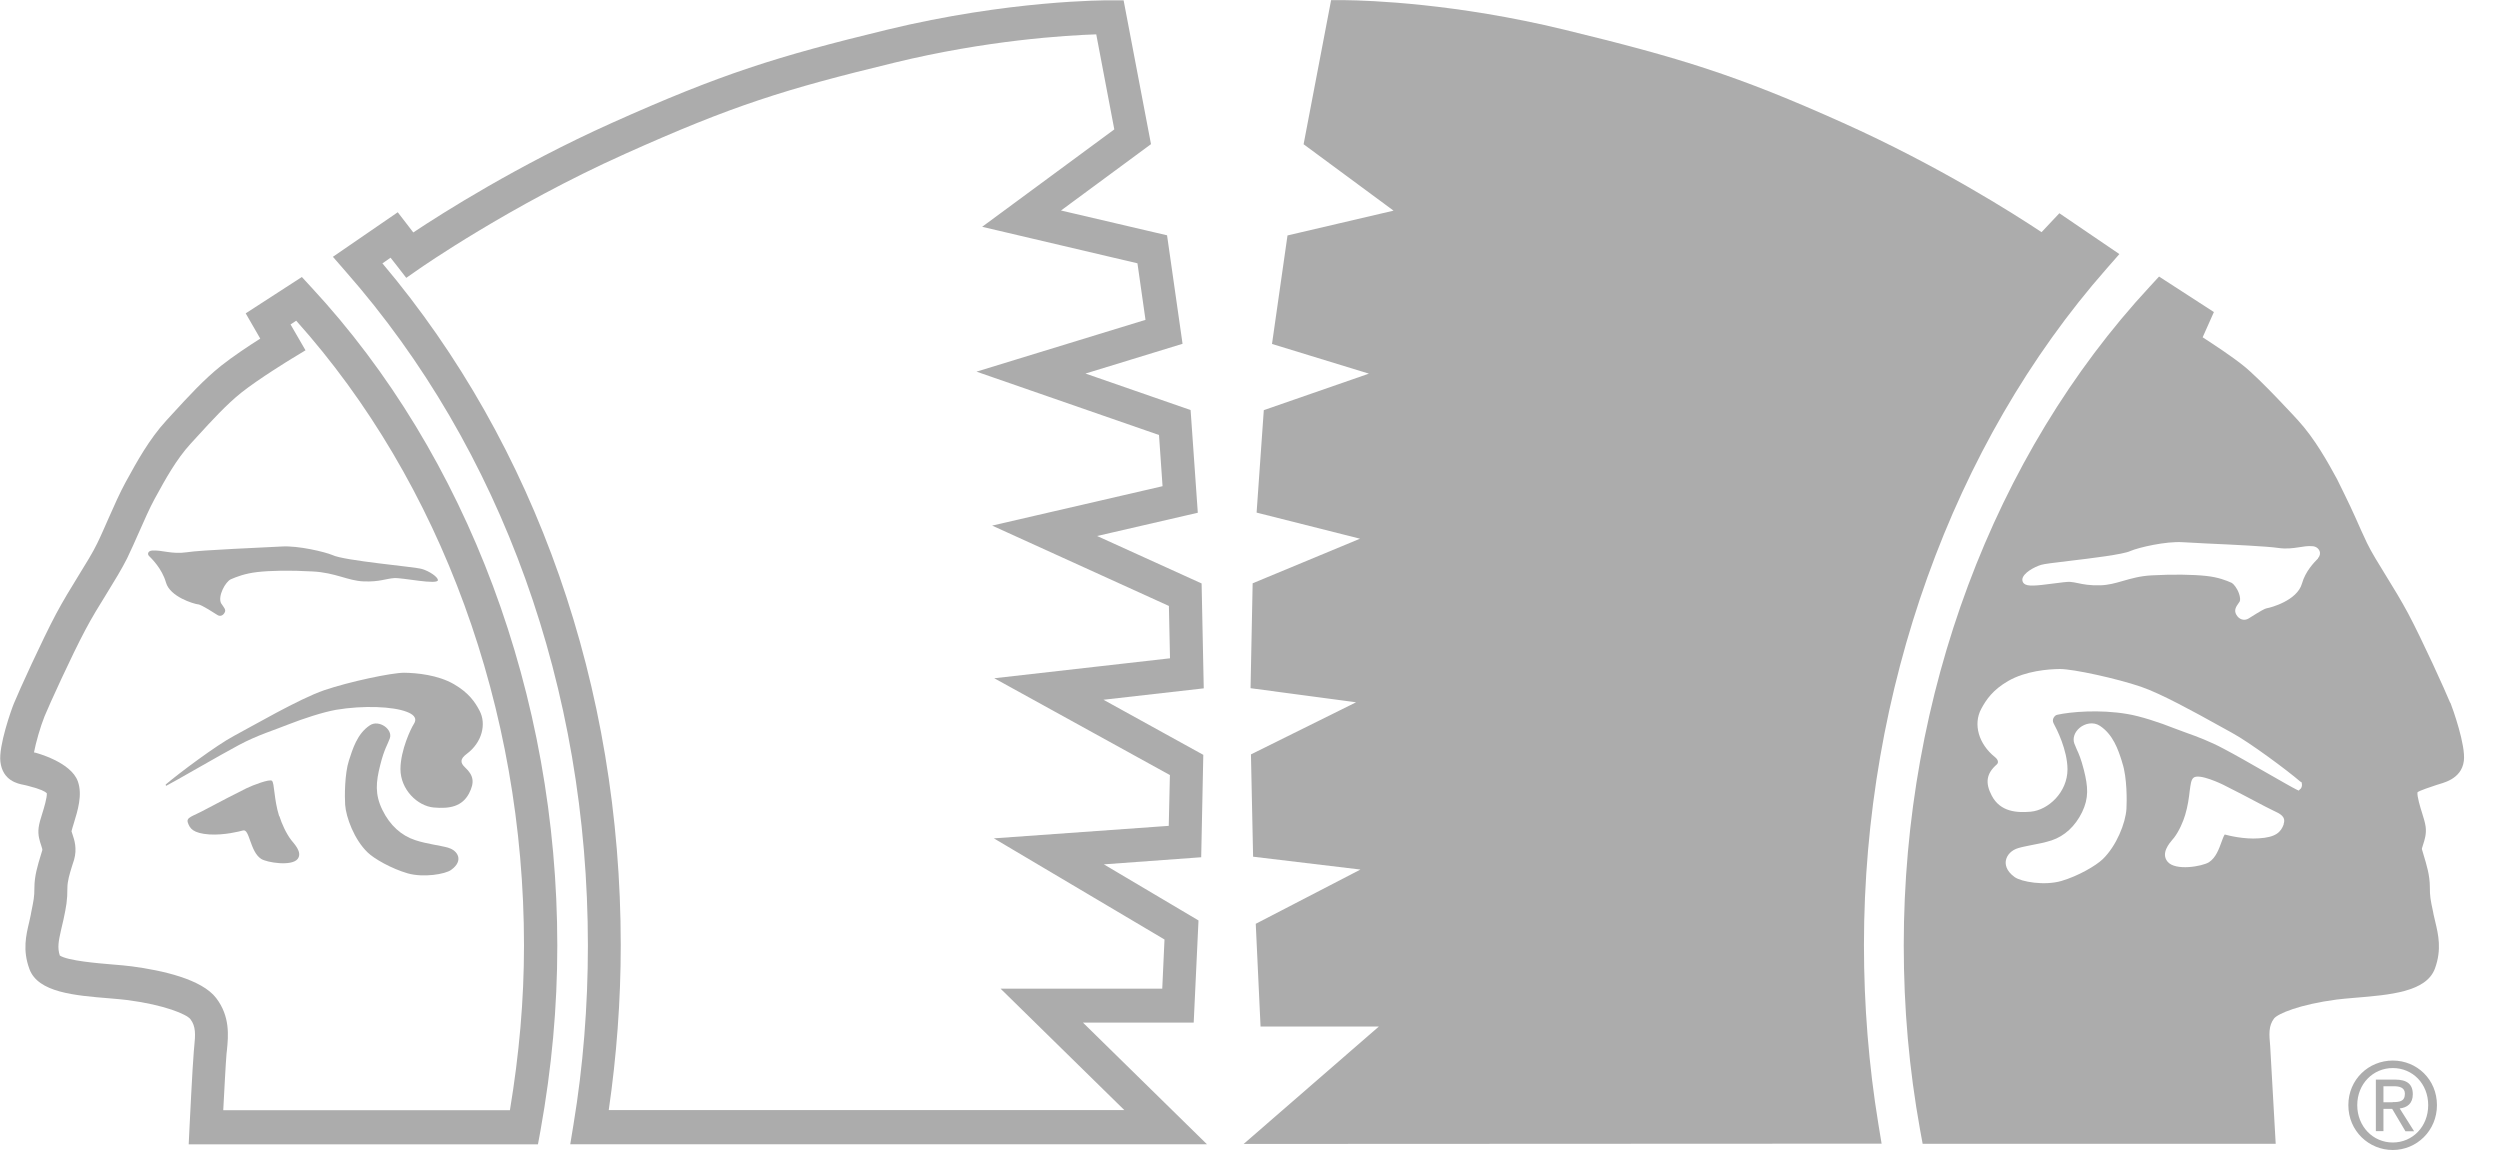
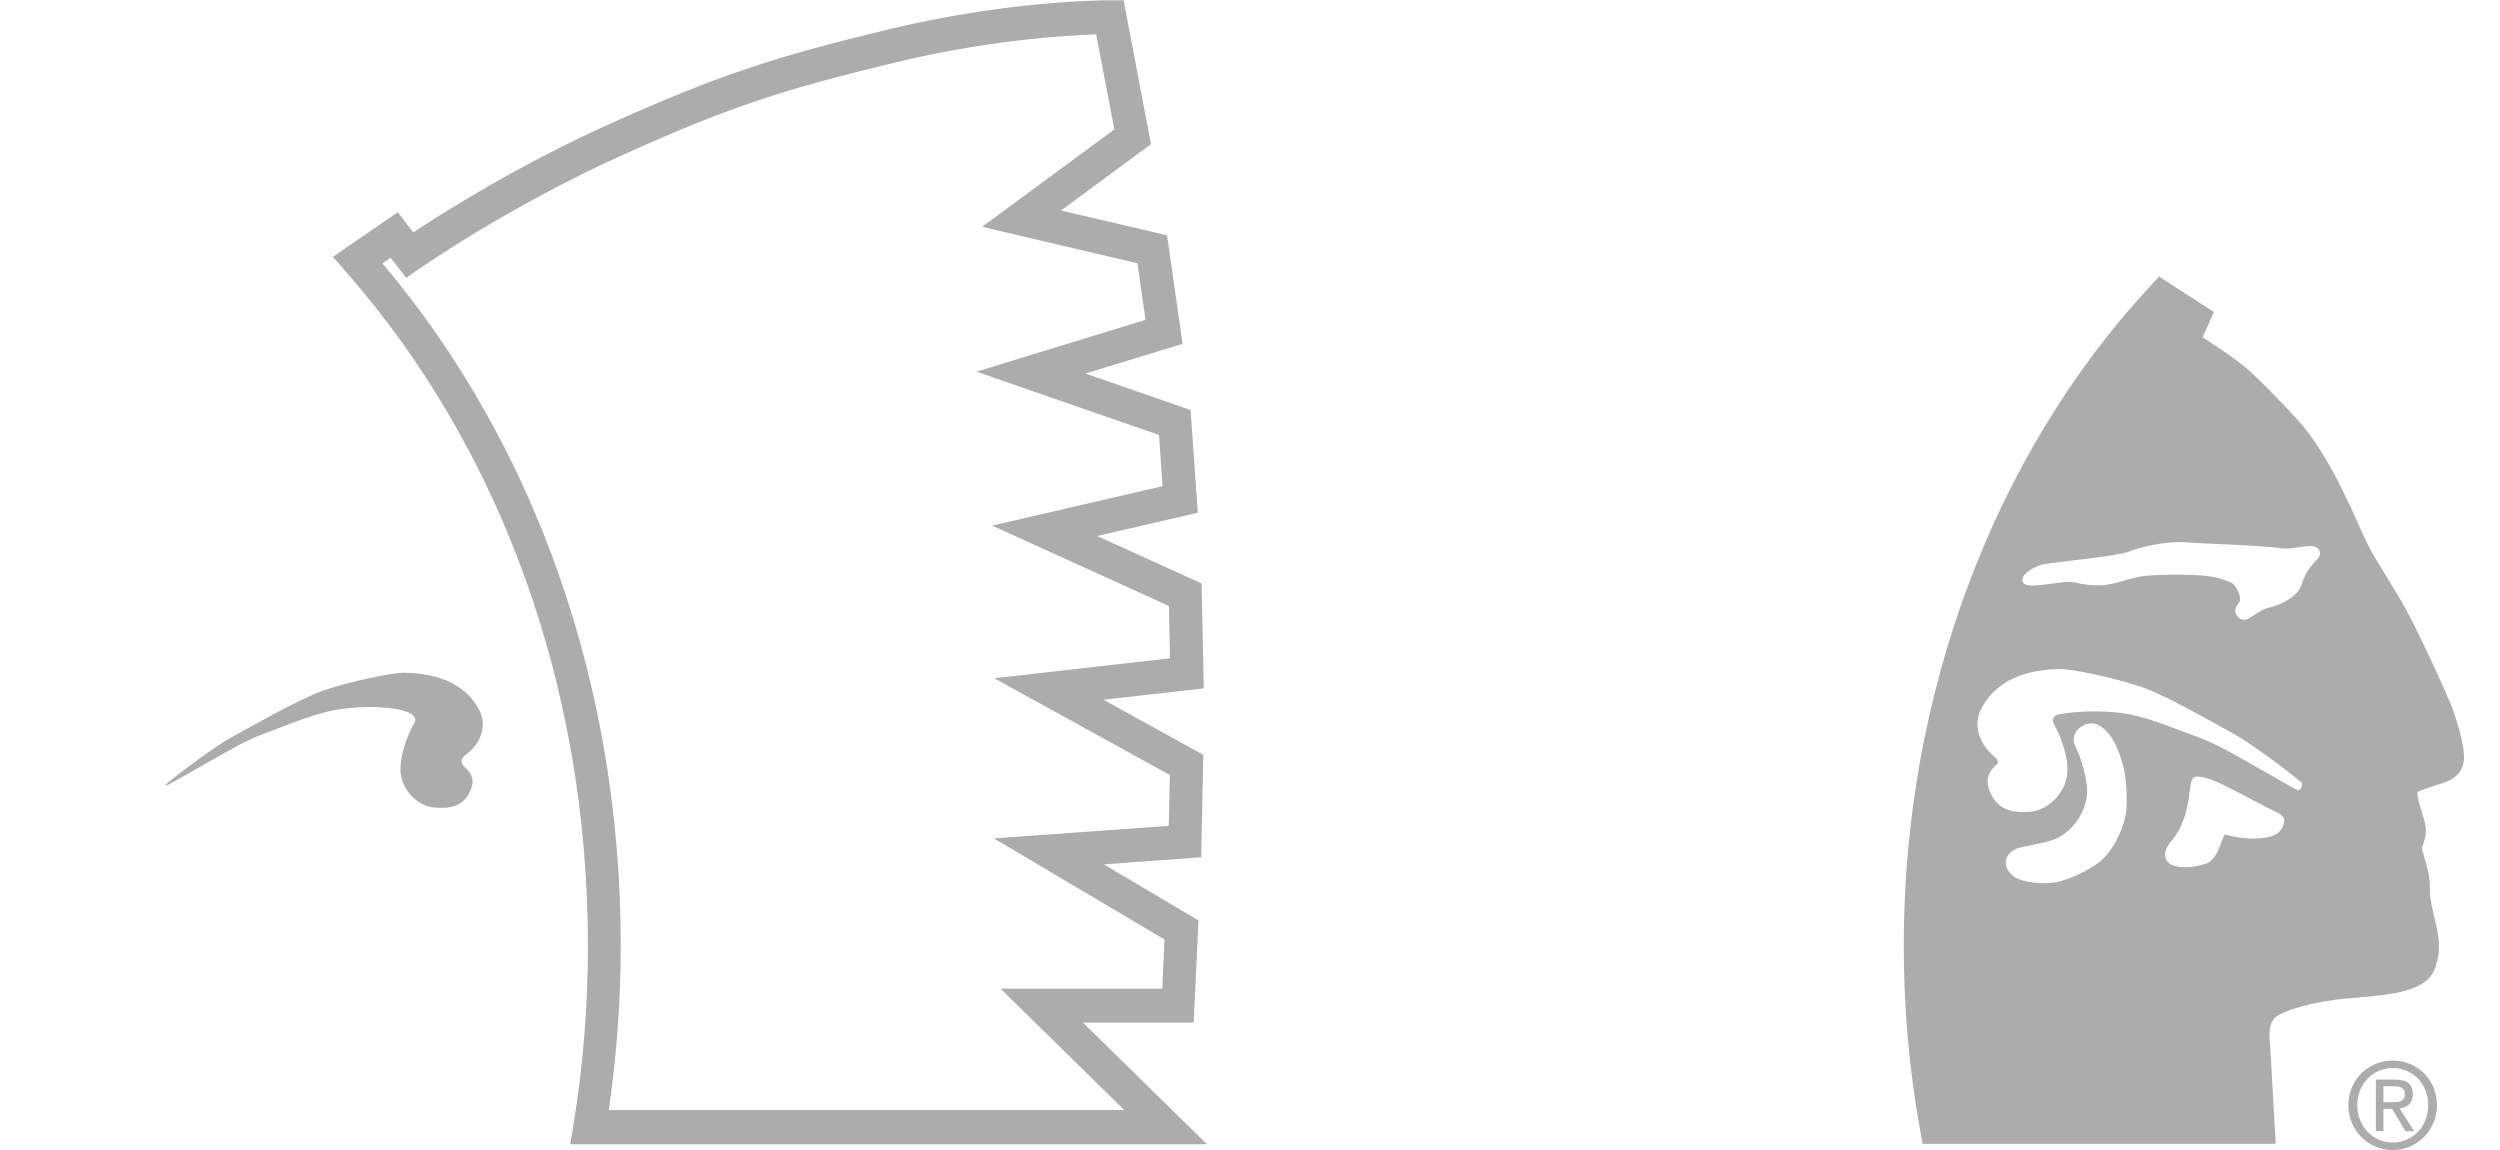
<svg xmlns="http://www.w3.org/2000/svg" width="50" height="23" viewBox="0 0 50 23" fill="none">
  <g id="Americanino Logo" clip-path="url(#clip0_842_206)">
-     <path id="Vector" d="M3.955 12.084C4.04 12.096 4.296 12.269 4.35 12.301C4.401 12.332 4.457 12.315 4.491 12.255C4.528 12.194 4.48 12.154 4.421 12.064C4.353 11.923 4.508 11.634 4.618 11.585C4.731 11.536 4.897 11.47 5.148 11.441C5.399 11.412 5.792 11.403 6.251 11.429C6.711 11.452 6.959 11.617 7.275 11.628C7.591 11.64 7.713 11.574 7.882 11.562C8.048 11.55 8.762 11.706 8.759 11.6C8.751 11.536 8.593 11.426 8.44 11.38C8.288 11.334 6.878 11.216 6.646 11.1C6.494 11.037 5.966 10.91 5.636 10.93C5.306 10.95 4.02 10.999 3.729 11.046C3.439 11.089 3.233 10.996 3.041 11.011C2.962 11.017 2.942 11.08 2.979 11.118C3.024 11.164 3.239 11.366 3.32 11.652C3.402 11.937 3.873 12.076 3.958 12.087" fill="#ACACAC" />
    <path id="Vector_2" d="M9.337 15.076C9.642 14.848 9.732 14.479 9.591 14.214C9.501 14.043 9.38 13.859 9.078 13.683C8.756 13.498 8.336 13.458 8.082 13.455C7.828 13.455 6.985 13.634 6.485 13.804C5.986 13.974 5.027 14.534 4.677 14.719C4.33 14.903 3.566 15.475 3.317 15.688C3.309 15.691 3.317 15.714 3.323 15.717C3.467 15.645 4.403 15.1 4.779 14.9C5.151 14.701 5.498 14.598 5.777 14.485C6.057 14.375 6.457 14.243 6.722 14.196C7.27 14.104 7.865 14.13 8.136 14.237C8.232 14.274 8.364 14.344 8.277 14.479C8.22 14.566 8.012 14.999 8.009 15.379C8.009 15.795 8.353 16.121 8.674 16.15C8.996 16.179 9.241 16.13 9.38 15.87C9.498 15.642 9.47 15.506 9.301 15.348C9.202 15.255 9.199 15.178 9.337 15.076Z" fill="#ACACAC" />
-     <path id="Vector_3" d="M8.968 16.955C8.793 16.906 8.536 16.88 8.302 16.802C8.031 16.713 7.8 16.511 7.648 16.199C7.495 15.887 7.518 15.642 7.605 15.299C7.687 14.97 7.755 14.889 7.797 14.765C7.859 14.586 7.58 14.387 7.399 14.505C7.14 14.675 7.052 14.987 6.979 15.209C6.892 15.475 6.892 15.931 6.903 16.095C6.92 16.343 7.083 16.791 7.354 17.05C7.484 17.177 7.831 17.373 8.15 17.466C8.469 17.558 8.906 17.483 9.021 17.399C9.287 17.209 9.146 17.007 8.971 16.958" fill="#ACACAC" />
-     <path id="Vector_4" d="M5.583 16.323C5.476 15.982 5.492 15.665 5.439 15.616C5.394 15.576 5.064 15.7 4.928 15.766C4.793 15.832 4.344 16.063 4.096 16.196C3.848 16.332 3.718 16.343 3.758 16.456C3.797 16.568 3.859 16.666 4.189 16.689C4.483 16.707 4.79 16.629 4.861 16.609C4.993 16.571 4.999 17.033 5.222 17.177C5.337 17.252 5.834 17.33 5.952 17.18C6.059 17.044 5.87 16.863 5.825 16.802C5.721 16.666 5.636 16.476 5.588 16.323" fill="#ACACAC" />
-     <path id="Vector_5" d="M10.195 22.204H4.465C4.485 21.834 4.513 21.283 4.53 21.081L4.539 21C4.567 20.718 4.604 20.328 4.324 19.962C4.037 19.584 3.247 19.408 2.635 19.327C2.525 19.312 2.386 19.301 2.243 19.289C1.972 19.266 1.357 19.217 1.196 19.11C1.145 18.952 1.171 18.822 1.221 18.6C1.233 18.548 1.247 18.496 1.258 18.441L1.269 18.395C1.326 18.123 1.348 18.014 1.348 17.757C1.348 17.622 1.393 17.477 1.441 17.321C1.455 17.281 1.467 17.238 1.481 17.197C1.546 16.972 1.486 16.793 1.45 16.687C1.441 16.666 1.433 16.637 1.43 16.626C1.436 16.597 1.458 16.525 1.475 16.47C1.554 16.213 1.653 15.896 1.557 15.628C1.419 15.235 0.705 15.053 0.705 15.053C0.694 15.053 0.688 15.05 0.68 15.048C0.714 14.863 0.807 14.534 0.891 14.326C0.987 14.092 1.439 13.1 1.707 12.598C1.833 12.358 1.983 12.113 2.13 11.877C2.288 11.62 2.437 11.377 2.542 11.167C2.623 11.002 2.702 10.818 2.781 10.642C2.886 10.405 2.993 10.16 3.094 9.975L3.123 9.923C3.303 9.594 3.526 9.187 3.811 8.876L3.944 8.731C4.231 8.417 4.525 8.094 4.829 7.851C5.182 7.571 5.82 7.182 5.825 7.179L6.11 7.006L5.811 6.489L5.924 6.414C8.821 9.649 10.48 14.182 10.48 18.911C10.48 20.005 10.384 21.087 10.198 22.206M6.223 5.742L6.037 5.54L4.914 6.267L5.205 6.772C4.973 6.919 4.652 7.133 4.42 7.317C4.076 7.592 3.763 7.935 3.458 8.267L3.326 8.411C2.984 8.783 2.728 9.251 2.542 9.591L2.513 9.643C2.398 9.854 2.282 10.114 2.172 10.364C2.096 10.535 2.02 10.714 1.946 10.864C1.859 11.046 1.718 11.273 1.568 11.516C1.416 11.761 1.261 12.018 1.123 12.275C0.843 12.803 0.381 13.816 0.279 14.067C0.228 14.188 -0.031 14.921 0.008 15.235C0.053 15.616 0.358 15.674 0.474 15.697C0.499 15.703 0.522 15.706 0.547 15.714L0.57 15.72C0.818 15.783 0.905 15.832 0.936 15.864C0.945 15.945 0.877 16.17 0.846 16.268C0.812 16.375 0.784 16.467 0.773 16.551C0.753 16.704 0.795 16.822 0.824 16.909C0.846 16.978 0.849 16.989 0.846 17.004C0.835 17.041 0.824 17.079 0.812 17.116C0.756 17.304 0.688 17.515 0.688 17.757C0.688 17.942 0.674 18 0.623 18.253L0.615 18.299C0.606 18.346 0.595 18.392 0.584 18.441C0.522 18.703 0.448 19.001 0.589 19.382C0.761 19.849 1.489 19.91 2.195 19.967C2.333 19.979 2.463 19.99 2.556 20.002C3.295 20.1 3.732 20.285 3.808 20.383C3.918 20.527 3.91 20.689 3.884 20.94L3.876 21.029C3.848 21.358 3.794 22.483 3.791 22.532L3.774 22.887H10.759L10.81 22.61C11.036 21.349 11.146 20.14 11.146 18.914C11.146 13.914 9.354 9.115 6.226 5.745" fill="#ACACAC" />
    <path id="Vector_6" d="M7.651 5.266L7.811 5.154L7.933 5.309L8.125 5.557L8.381 5.379C8.398 5.367 10.195 4.112 12.497 3.079C14.664 2.106 15.693 1.786 17.882 1.255C19.741 0.802 21.318 0.707 21.925 0.687L22.286 2.588L19.643 4.536L22.749 5.266L22.91 6.397L19.53 7.433L23.18 8.7L23.251 9.724L19.843 10.512L23.378 12.119L23.4 13.166L19.885 13.565L23.398 15.501L23.375 16.517L19.877 16.767L23.29 18.79L23.245 19.774H20.012L22.486 22.201H12.175C12.331 21.125 12.415 20.019 12.415 18.906C12.415 13.735 10.723 8.91 7.645 5.263M21.66 20.452H23.874L23.97 18.409L22.077 17.287L24.024 17.145L24.066 15.097L22.069 13.995L24.075 13.767L24.032 11.669L21.942 10.72L23.956 10.255L23.812 8.201L21.71 7.471L23.651 6.876L23.341 4.706L21.22 4.21L23.02 2.883L22.472 0.006H22.201C22.12 0.006 20.187 9.05246e-05 17.73 0.597C15.533 1.131 14.43 1.475 12.232 2.461C10.356 3.304 8.847 4.262 8.266 4.649L7.955 4.245L6.658 5.136L6.912 5.428C10.037 8.983 11.758 13.772 11.758 18.911C11.758 20.123 11.662 21.329 11.47 22.489L11.405 22.885H24.139L21.665 20.458L21.66 20.452Z" fill="#ACACAC" />
    <path id="Vector_7" d="M46.36 11.17L46.349 11.181C46.29 11.242 46.109 11.421 46.039 11.672C45.943 12.012 45.412 12.154 45.336 12.165C45.302 12.168 45.195 12.229 45.023 12.338C45.001 12.353 44.983 12.364 44.972 12.37C44.885 12.422 44.783 12.393 44.727 12.295C44.673 12.203 44.724 12.13 44.769 12.067C44.778 12.056 44.786 12.041 44.794 12.03C44.809 11.998 44.803 11.937 44.78 11.871C44.741 11.758 44.668 11.675 44.634 11.657C44.524 11.608 44.366 11.545 44.126 11.519C43.855 11.49 43.457 11.484 43.037 11.507C42.8 11.519 42.625 11.571 42.453 11.62C42.306 11.663 42.168 11.701 42.01 11.706C41.796 11.712 41.666 11.686 41.559 11.663C41.502 11.652 41.452 11.64 41.398 11.637C41.344 11.634 41.209 11.652 41.077 11.669C40.707 11.718 40.549 11.732 40.481 11.672C40.459 11.652 40.447 11.626 40.447 11.594V11.582C40.464 11.461 40.681 11.34 40.823 11.297C40.882 11.279 41.062 11.256 41.378 11.219C41.813 11.167 42.467 11.089 42.608 11.02C42.78 10.947 43.319 10.823 43.652 10.844L44.14 10.87C44.654 10.893 45.356 10.927 45.565 10.959C45.725 10.982 45.855 10.965 45.982 10.945C46.072 10.93 46.16 10.916 46.247 10.924C46.315 10.927 46.369 10.965 46.391 11.02C46.411 11.069 46.397 11.123 46.36 11.164M46.013 15.772L45.974 15.812L45.926 15.789C45.855 15.755 45.618 15.619 45.345 15.463C45.029 15.281 44.67 15.077 44.47 14.973C44.199 14.828 43.945 14.733 43.717 14.652C43.632 14.621 43.553 14.592 43.477 14.563C43.203 14.453 42.809 14.323 42.546 14.28C41.993 14.185 41.407 14.237 41.147 14.295C41.113 14.3 41.085 14.329 41.068 14.364C41.057 14.387 41.051 14.425 41.071 14.465C41.136 14.583 41.347 14.999 41.35 15.385C41.35 15.847 40.964 16.202 40.614 16.234C40.343 16.257 40.007 16.242 39.835 15.913C39.7 15.657 39.728 15.472 39.931 15.293C39.951 15.276 39.959 15.258 39.959 15.238C39.959 15.206 39.937 15.172 39.897 15.14C39.573 14.88 39.46 14.485 39.624 14.179C39.722 13.995 39.855 13.798 40.165 13.619C40.515 13.418 40.961 13.383 41.198 13.38C41.466 13.38 42.329 13.568 42.82 13.735C43.223 13.873 43.909 14.251 44.36 14.502L44.637 14.655C44.995 14.849 45.751 15.411 46.005 15.631C46.016 15.636 46.033 15.645 46.033 15.648L46.039 15.688C46.044 15.723 46.027 15.76 46.01 15.781M45.675 16.485C45.618 16.643 45.517 16.747 45.175 16.767C44.882 16.788 44.577 16.713 44.495 16.69C44.476 16.713 44.45 16.785 44.431 16.837C44.38 16.978 44.318 17.154 44.18 17.244C44.05 17.327 43.505 17.425 43.35 17.232C43.215 17.065 43.384 16.869 43.455 16.785C43.466 16.773 43.474 16.762 43.48 16.756C43.584 16.62 43.663 16.433 43.703 16.3C43.756 16.124 43.779 15.954 43.793 15.827C43.813 15.68 43.821 15.599 43.869 15.556C43.979 15.457 44.456 15.691 44.462 15.694C44.591 15.758 45.046 15.991 45.297 16.127C45.364 16.162 45.421 16.19 45.469 16.213C45.601 16.274 45.725 16.332 45.672 16.482M42.529 16.176C42.512 16.462 42.329 16.918 42.055 17.183C41.917 17.316 41.562 17.521 41.229 17.619C40.893 17.717 40.428 17.639 40.292 17.541C40.112 17.411 40.106 17.278 40.117 17.212C40.137 17.096 40.236 16.998 40.368 16.961C40.444 16.938 40.532 16.923 40.625 16.903C40.752 16.88 40.896 16.851 41.031 16.808C41.291 16.721 41.502 16.528 41.641 16.245C41.779 15.96 41.762 15.735 41.677 15.397C41.621 15.178 41.576 15.074 41.536 14.99C41.519 14.95 41.502 14.912 41.486 14.869C41.449 14.762 41.491 14.641 41.596 14.554C41.697 14.471 41.864 14.427 41.999 14.517C42.261 14.69 42.363 14.993 42.433 15.212L42.447 15.261C42.543 15.547 42.538 16.032 42.529 16.176ZM49.006 14.061C48.905 13.813 48.445 12.8 48.163 12.269C48.025 12.012 47.869 11.755 47.717 11.51C47.568 11.268 47.426 11.04 47.339 10.858C47.266 10.705 47.187 10.529 47.111 10.356C47.001 10.105 46.741 9.583 46.741 9.583C46.555 9.242 46.298 8.775 45.957 8.403C45.957 8.403 45.206 7.58 44.862 7.309C44.625 7.119 44.284 6.896 44.053 6.746L44.278 6.241L43.181 5.531L42.995 5.733C39.869 9.104 38.075 13.902 38.075 18.903C38.075 20.169 38.182 21.378 38.402 22.599L38.453 22.876H45.514L45.404 20.928C45.381 20.677 45.37 20.519 45.48 20.371C45.556 20.273 45.993 20.089 46.733 19.991C46.826 19.979 46.955 19.968 47.094 19.956C47.799 19.898 48.527 19.84 48.699 19.37C48.837 18.992 48.767 18.692 48.704 18.43C48.693 18.38 48.682 18.334 48.671 18.288L48.662 18.239C48.608 17.988 48.597 17.927 48.597 17.743C48.597 17.5 48.529 17.29 48.473 17.102C48.462 17.062 48.448 17.024 48.439 16.987C48.436 16.975 48.439 16.961 48.462 16.892C48.49 16.805 48.532 16.684 48.513 16.534C48.501 16.45 48.473 16.358 48.439 16.251C48.408 16.153 48.34 15.931 48.349 15.847C48.377 15.815 48.642 15.729 48.738 15.697C48.831 15.662 49.229 15.599 49.277 15.218C49.317 14.903 49.054 14.171 49.006 14.049" fill="#ACACAC" />
    <path id="Vector_8" d="M47.853 22.042C47.983 22.042 48.098 22.033 48.098 21.875C48.098 21.748 47.985 21.725 47.878 21.725H47.669V22.045H47.853V22.042ZM47.669 22.622H47.517V21.592H47.901C48.138 21.592 48.256 21.681 48.256 21.886C48.256 22.071 48.143 22.152 47.994 22.169L48.282 22.625H48.109L47.844 22.178H47.669V22.625V22.622ZM47.856 22.85C48.251 22.85 48.564 22.533 48.564 22.103C48.564 21.673 48.251 21.361 47.856 21.361C47.461 21.361 47.145 21.678 47.145 22.103C47.145 22.527 47.458 22.85 47.856 22.85ZM46.967 22.103C46.967 21.589 47.373 21.211 47.856 21.211C48.338 21.211 48.739 21.589 48.739 22.103C48.739 22.616 48.332 23 47.856 23C47.379 23 46.967 22.622 46.967 22.103Z" fill="#ACACAC" />
-     <path id="Vector_9" d="M42.391 5.084L41.187 4.265L40.831 4.643C40.27 4.271 38.761 3.31 36.862 2.458C34.743 1.506 33.612 1.16 31.288 0.594C29.116 0.066 27.381 0.009 26.898 0.003H26.622L26.072 2.885L27.871 4.213L25.75 4.709L25.44 6.879L27.378 7.473L25.276 8.203L25.132 10.252L27.2 10.774L25.053 11.666L25.011 13.764L27.121 14.046L25.019 15.088L25.062 17.134L27.209 17.391L25.115 18.476L25.211 20.53H27.578L24.873 22.879L37.632 22.873L37.567 22.478C37.375 21.306 37.279 20.106 37.279 18.903C37.279 13.813 39.048 8.879 42.132 5.373L42.388 5.081L42.391 5.084Z" fill="#ACACAC" />
  </g>
  <defs>
    <clipPath id="clip0_842_206">
      <rect width="49.286" height="23" fill="white" />
    </clipPath>
  </defs>
</svg>